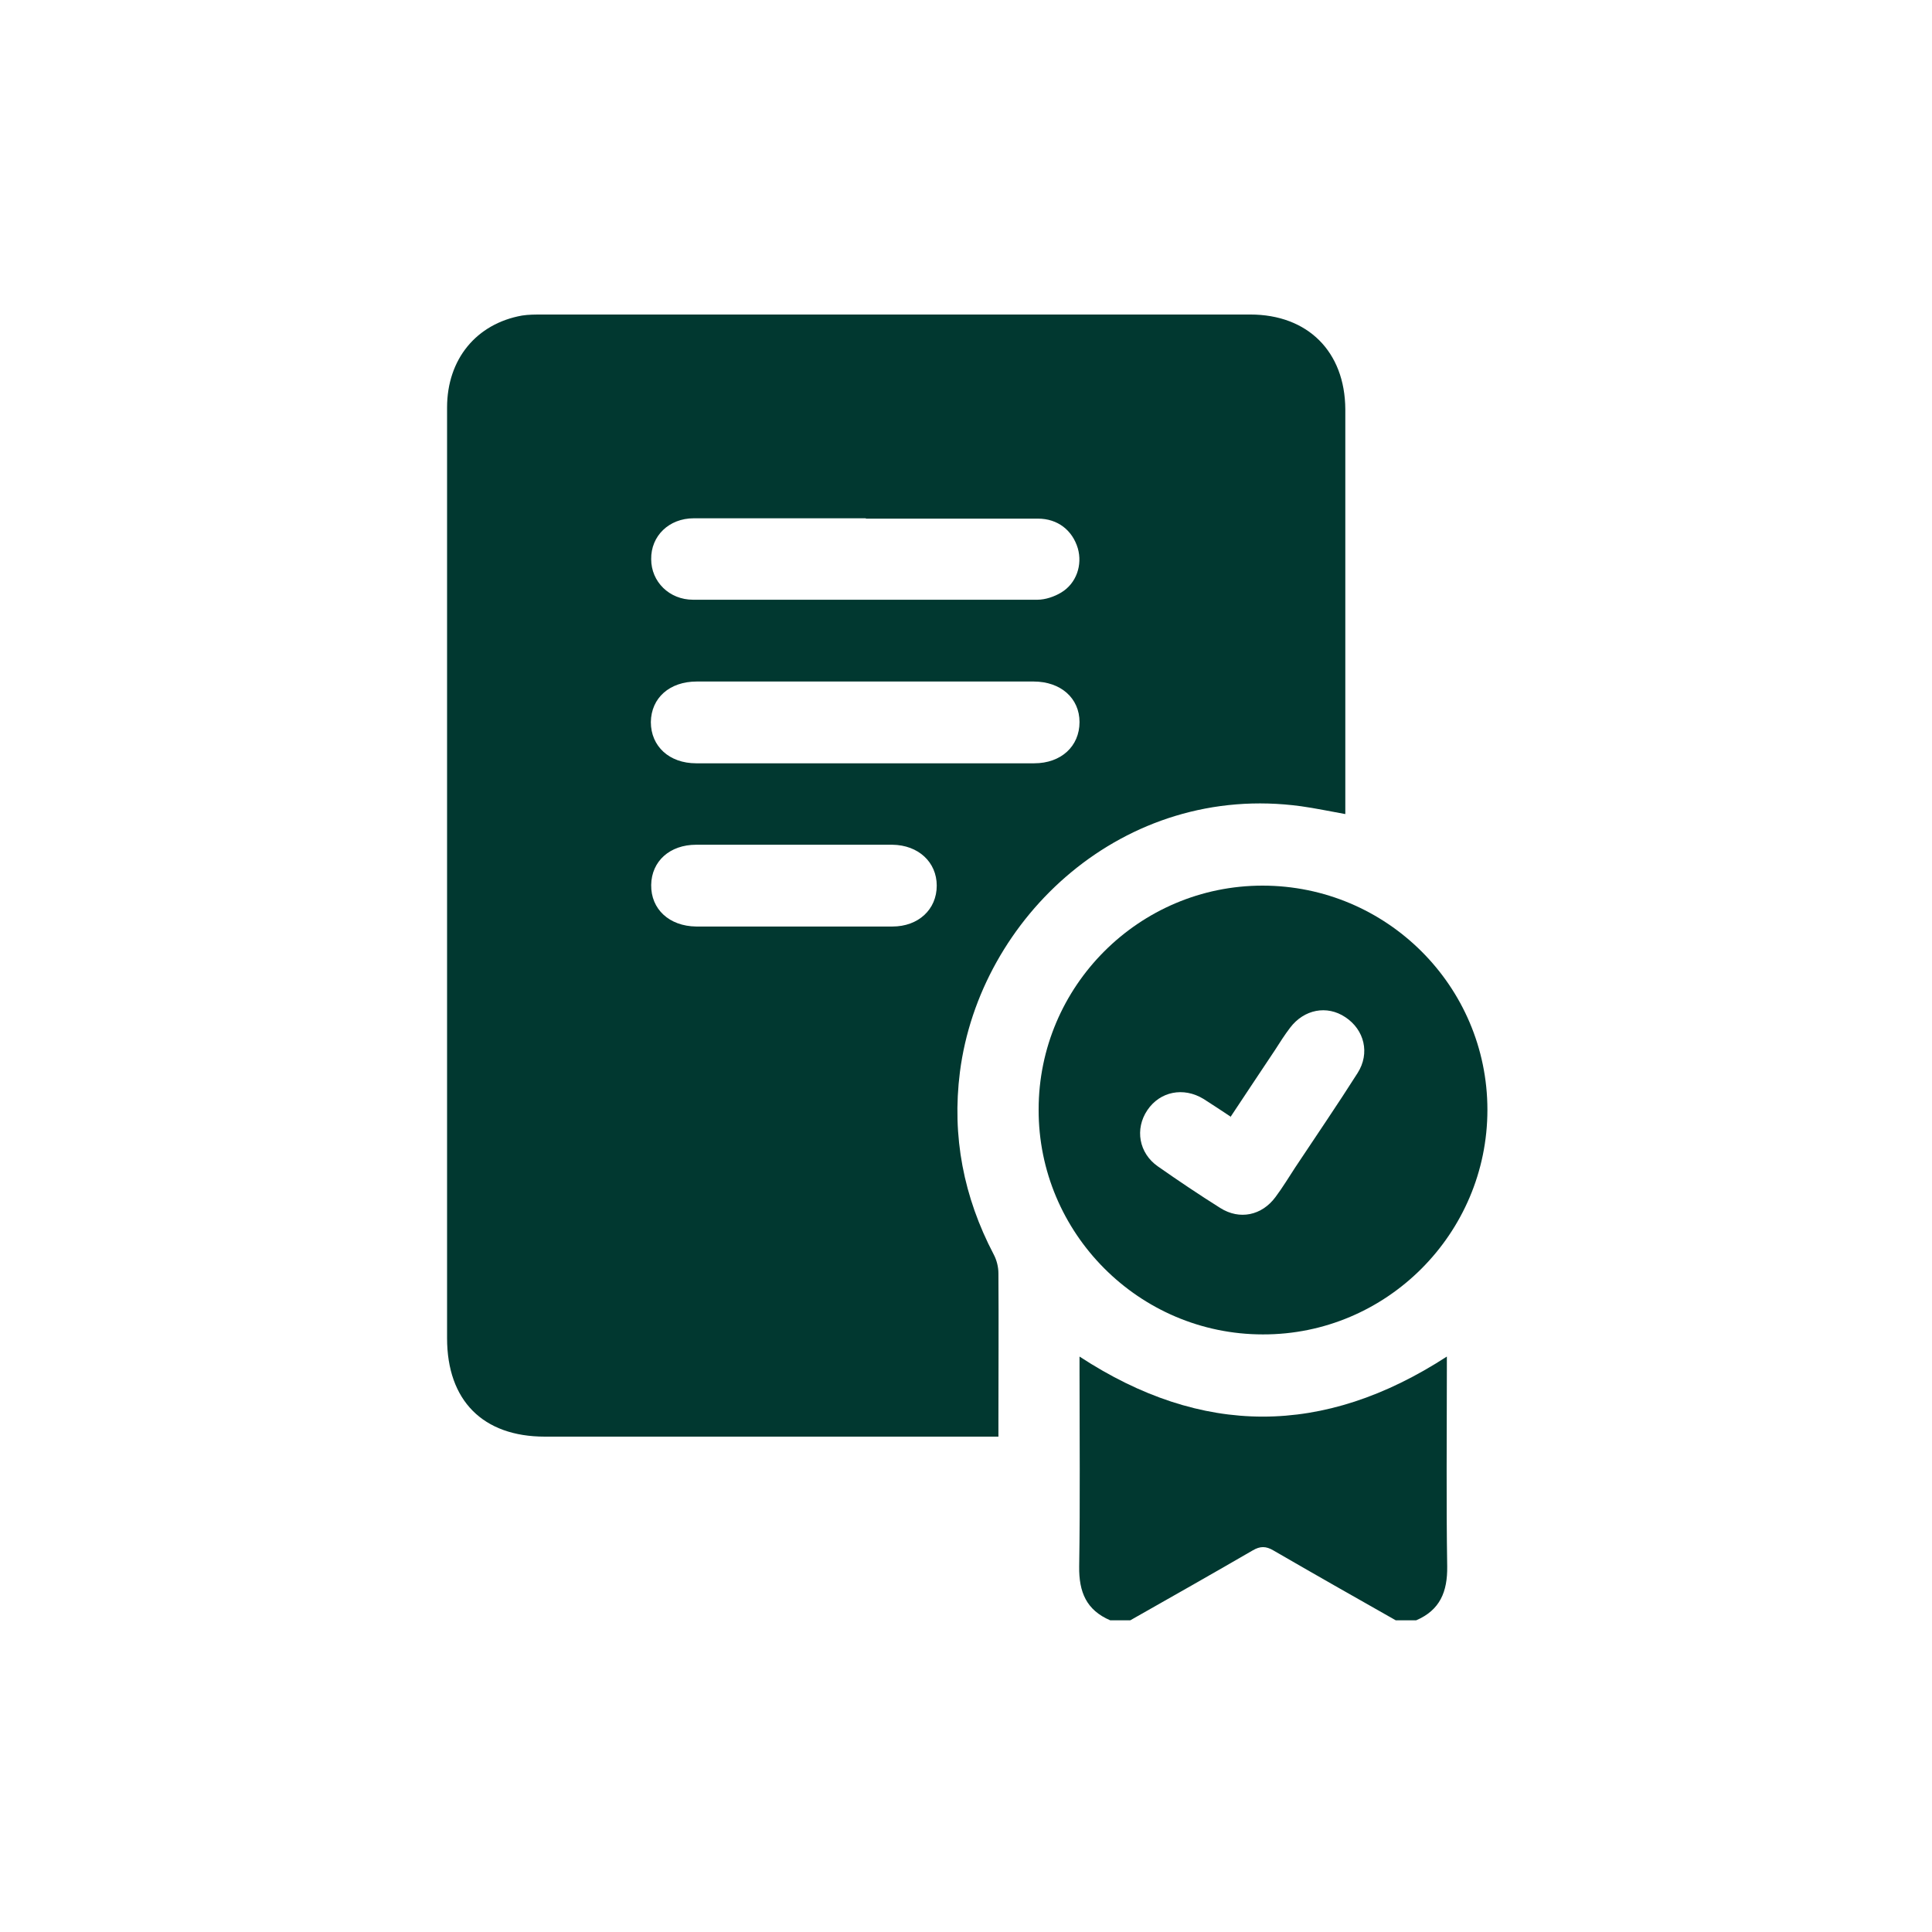
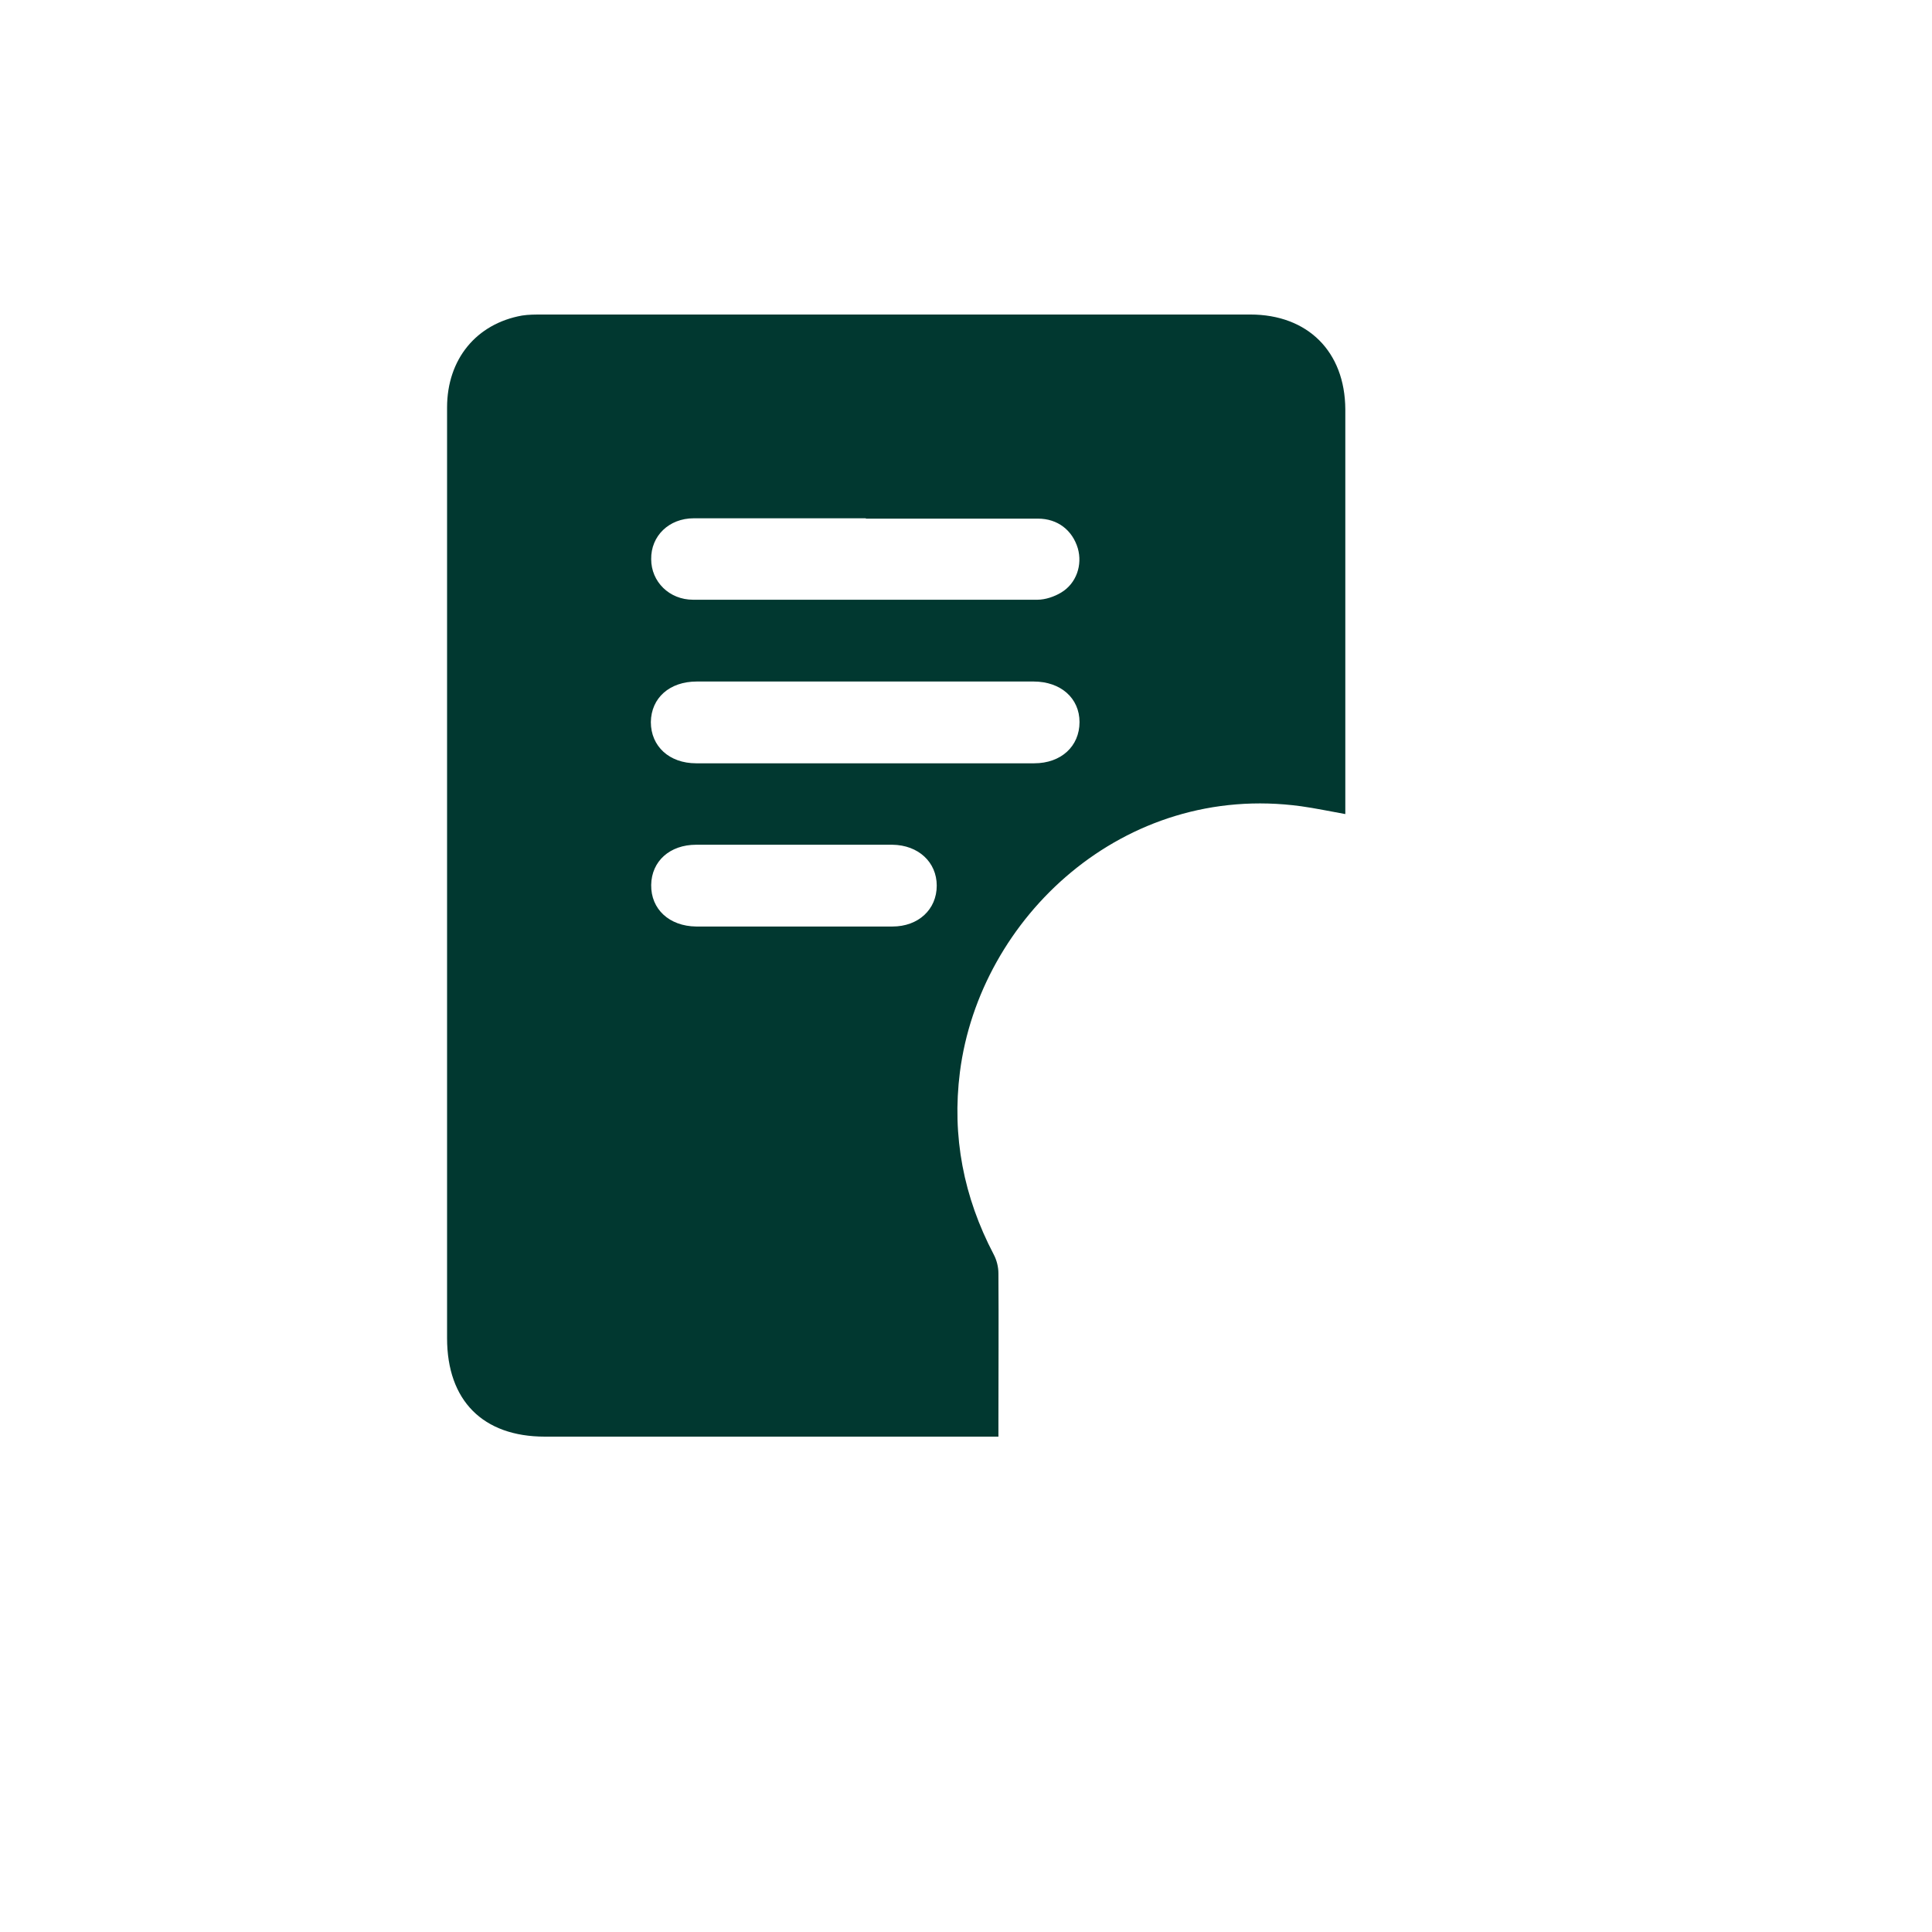
<svg xmlns="http://www.w3.org/2000/svg" id="a" width="755.906" height="755.906" viewBox="0.0 0.0 566.971 566.971">
  <defs>
    <style>.b{stroke-width:0px;fill:#013830;}</style>
  </defs>
-   <path class="b" d="m325.8,475.5c-7-3-9.2-8.3-9.1-15.8.3-19.1.1-38.1.1-57.2v-4.4c35.9,23.5,71.6,23.5,107.8,0,0,1.5,0,2.7,0,4,0,19.2-.2,38.4.1,57.6.1,7.4-2.1,12.8-9.1,15.8h-6c-12-6.8-24-13.6-35.9-20.5-2.2-1.3-3.9-1.3-6.1,0-11.9,6.9-23.9,13.7-35.9,20.5h-6Z" />
  <path class="b" d="m292.8,421.6h-4.6c-42.8,0-85.6,0-128.3,0-18.2,0-28.7-10.6-28.7-28.9,0-91,0-182.1,0-273.1,0-14.2,8.6-24.6,22-27,1.9-.3,4-.3,6-.3,69.2,0,138.4,0,207.7,0,16.9,0,27.8,10.9,27.9,27.8,0,38.3,0,76.6,0,114.9,0,1.2,0,2.5,0,3.9-4.5-.8-8.7-1.7-13-2.3-52.1-7.1-94.3,32.7-100.1,78-2.4,18.9,1.1,36.7,9.9,53.5.9,1.7,1.4,3.7,1.4,5.6.1,14.5,0,28.9,0,43.4,0,1.3,0,2.7,0,4.5Zm-38.7-269.5c-16.8,0-33.7,0-50.5,0-7.3,0-12.6,5.2-12.5,12,0,6.6,5.3,11.9,12.3,11.9,33.7,0,67.4,0,101,0,2.4,0,5-.9,7-2.1,4.5-2.7,6.3-8.1,4.9-13-1.6-5.3-5.9-8.7-11.7-8.7-16.8,0-33.7,0-50.5,0Zm-.2,47.9c-16.5,0-32.9,0-49.4,0-8,0-13.4,4.8-13.5,11.9,0,7.1,5.4,12.1,13.3,12.1,33.1,0,66.1,0,99.2,0,7.9,0,13.3-5,13.3-12.1,0-7-5.5-11.9-13.5-11.9-16.5,0-32.9,0-49.4,0Zm-21.2,71.9c9.7,0,19.5,0,29.2,0,7.6,0,13-5,13-12,0-6.9-5.4-11.9-13-12-19.2,0-38.4,0-57.6,0-7.7,0-13.1,4.8-13.2,11.8-.1,7.1,5.3,12.1,13.2,12.2,9.5,0,19,0,28.4,0Z" />
-   <path class="b" d="m436.5,325.7c0,36.3-29.6,66-65.9,65.9-36.3,0-65.9-29.7-65.8-66,0-36.2,29.5-65.7,65.7-65.7,36.4,0,66,29.5,66,65.8Zm-75.2,2.1c-2.9-1.9-5.4-3.6-8.1-5.3-5.9-3.6-12.8-2.2-16.5,3.3-3.7,5.5-2.5,12.6,3.1,16.5,6,4.2,12.1,8.3,18.3,12.2,5.7,3.6,12.2,2.2,16.2-3.2,2.1-2.8,3.9-5.8,5.8-8.7,6.1-9.2,12.4-18.4,18.3-27.7,3.7-5.8,2-12.7-3.6-16.4-5.4-3.6-12.1-2.3-16.2,3.1-1.6,2.1-3,4.3-4.4,6.5-4.3,6.5-8.7,13-13.1,19.7Z" />
</svg>